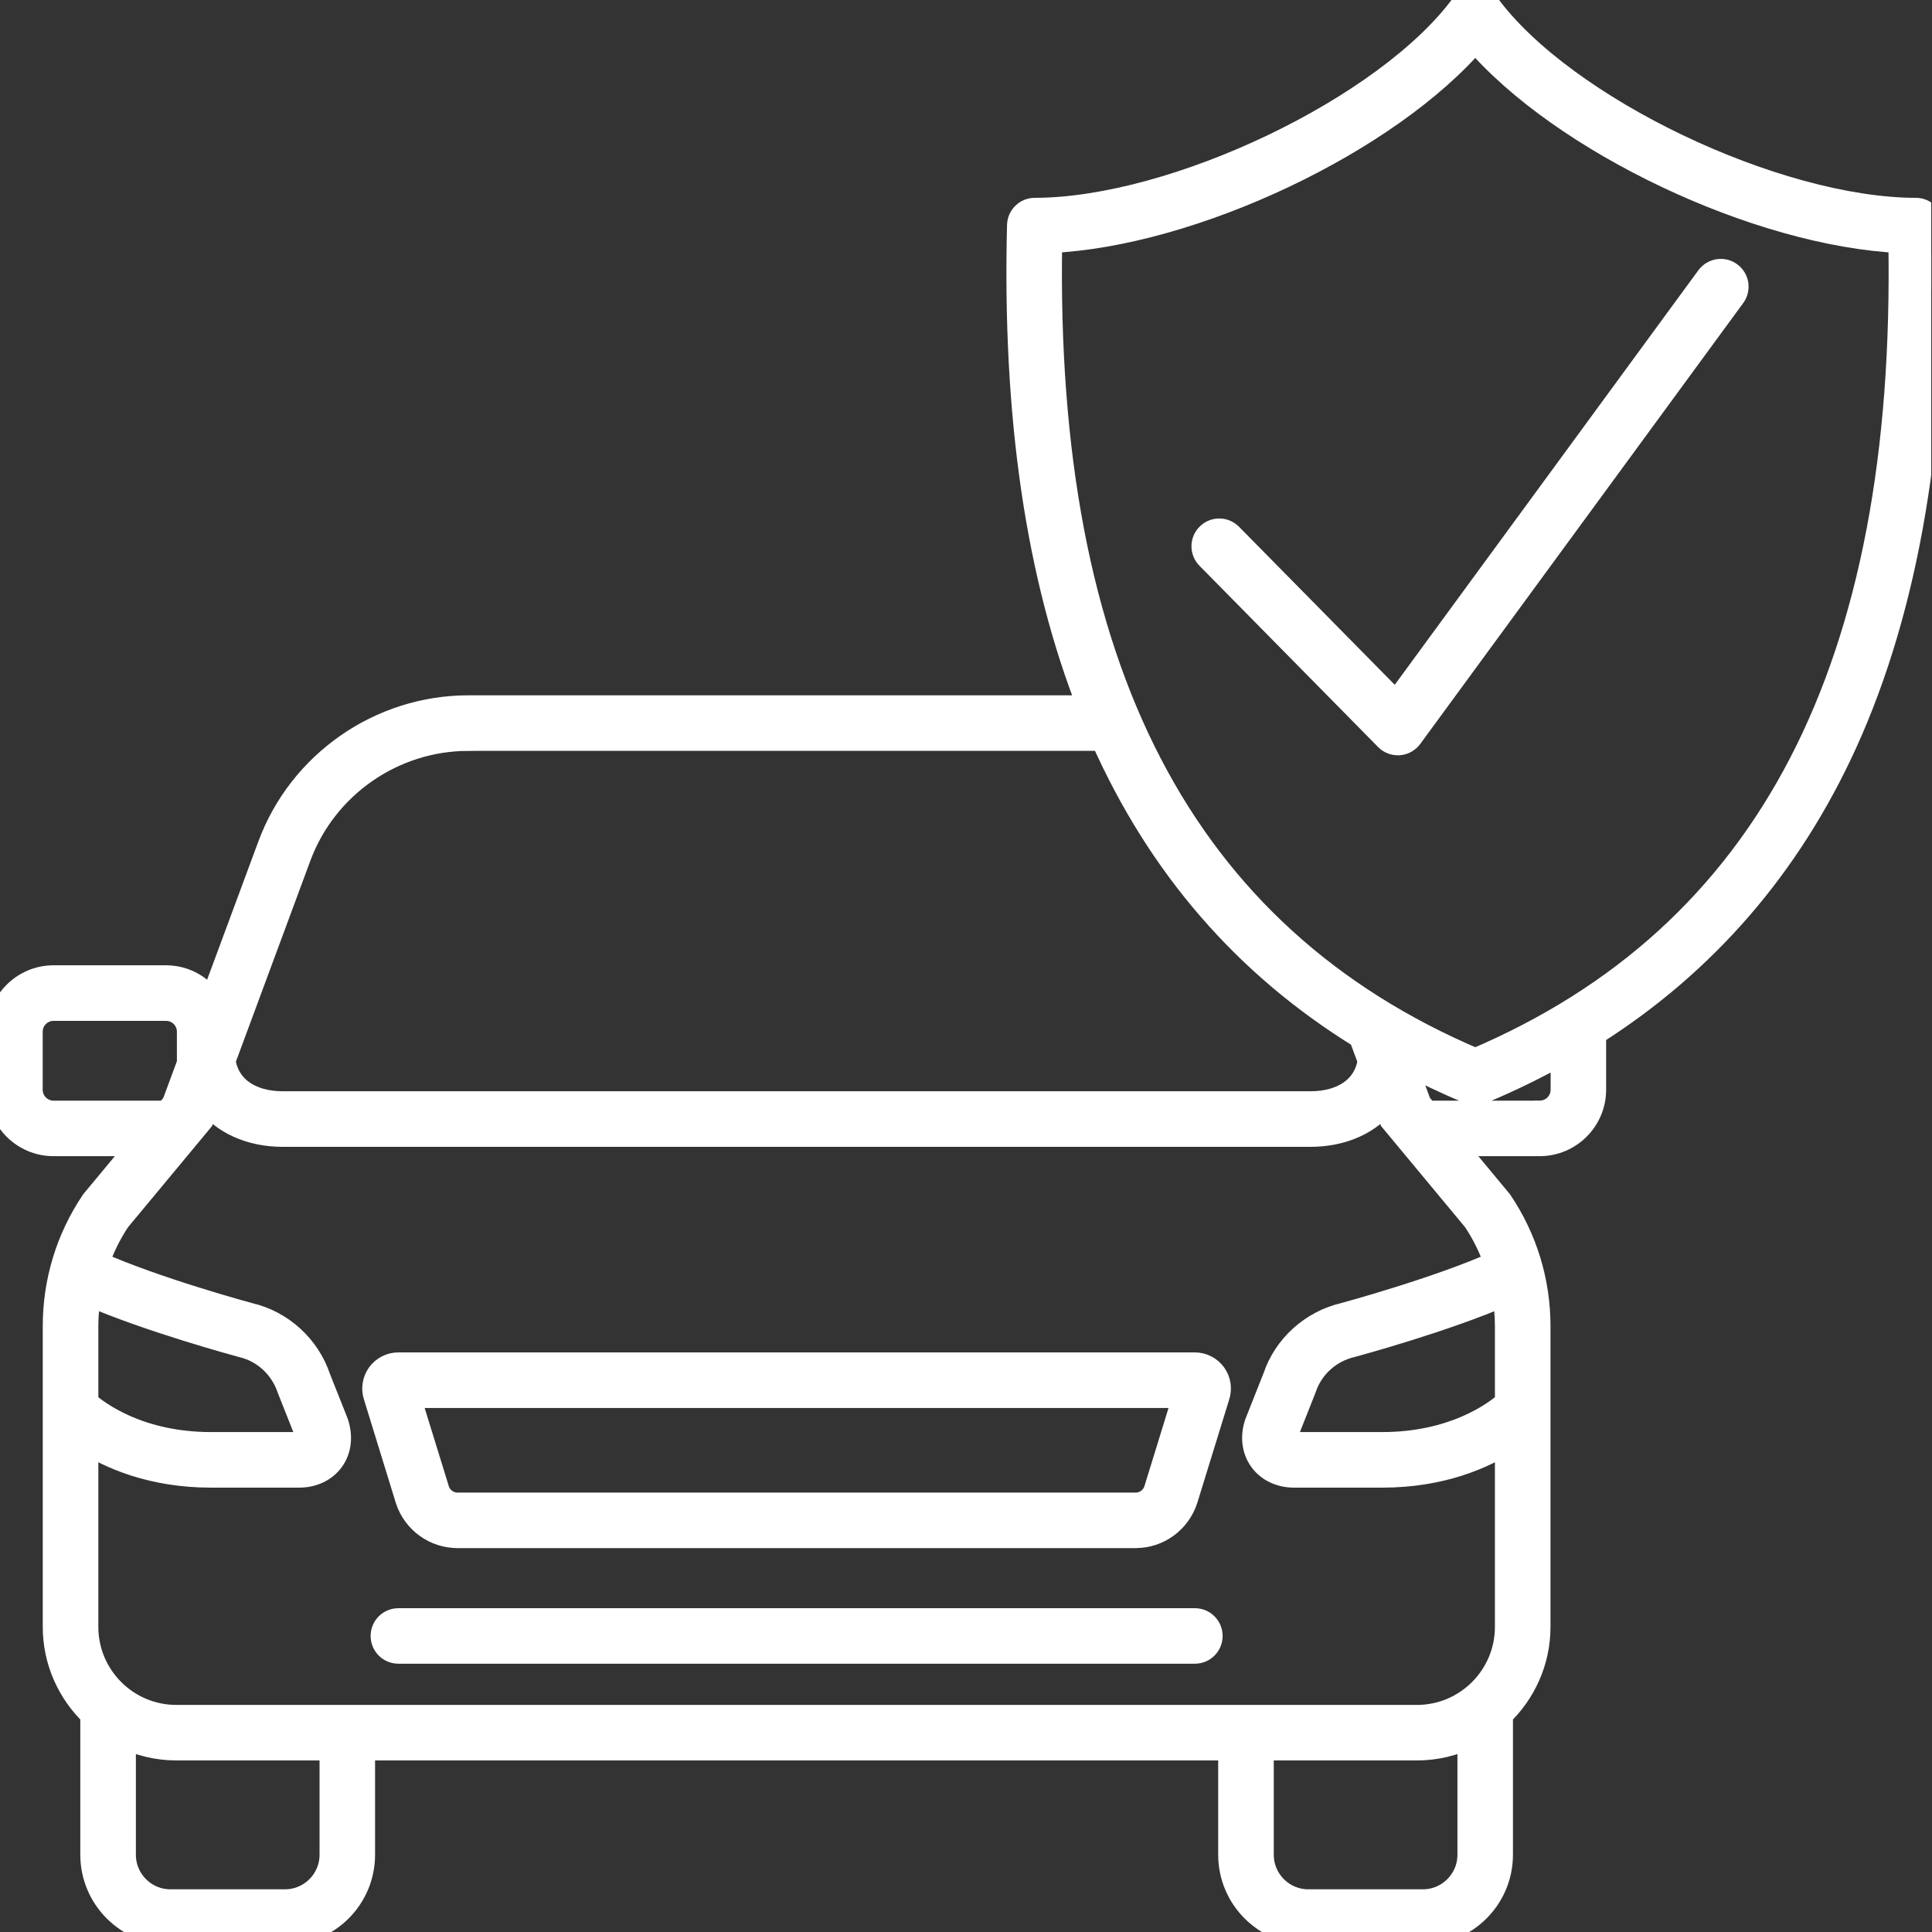
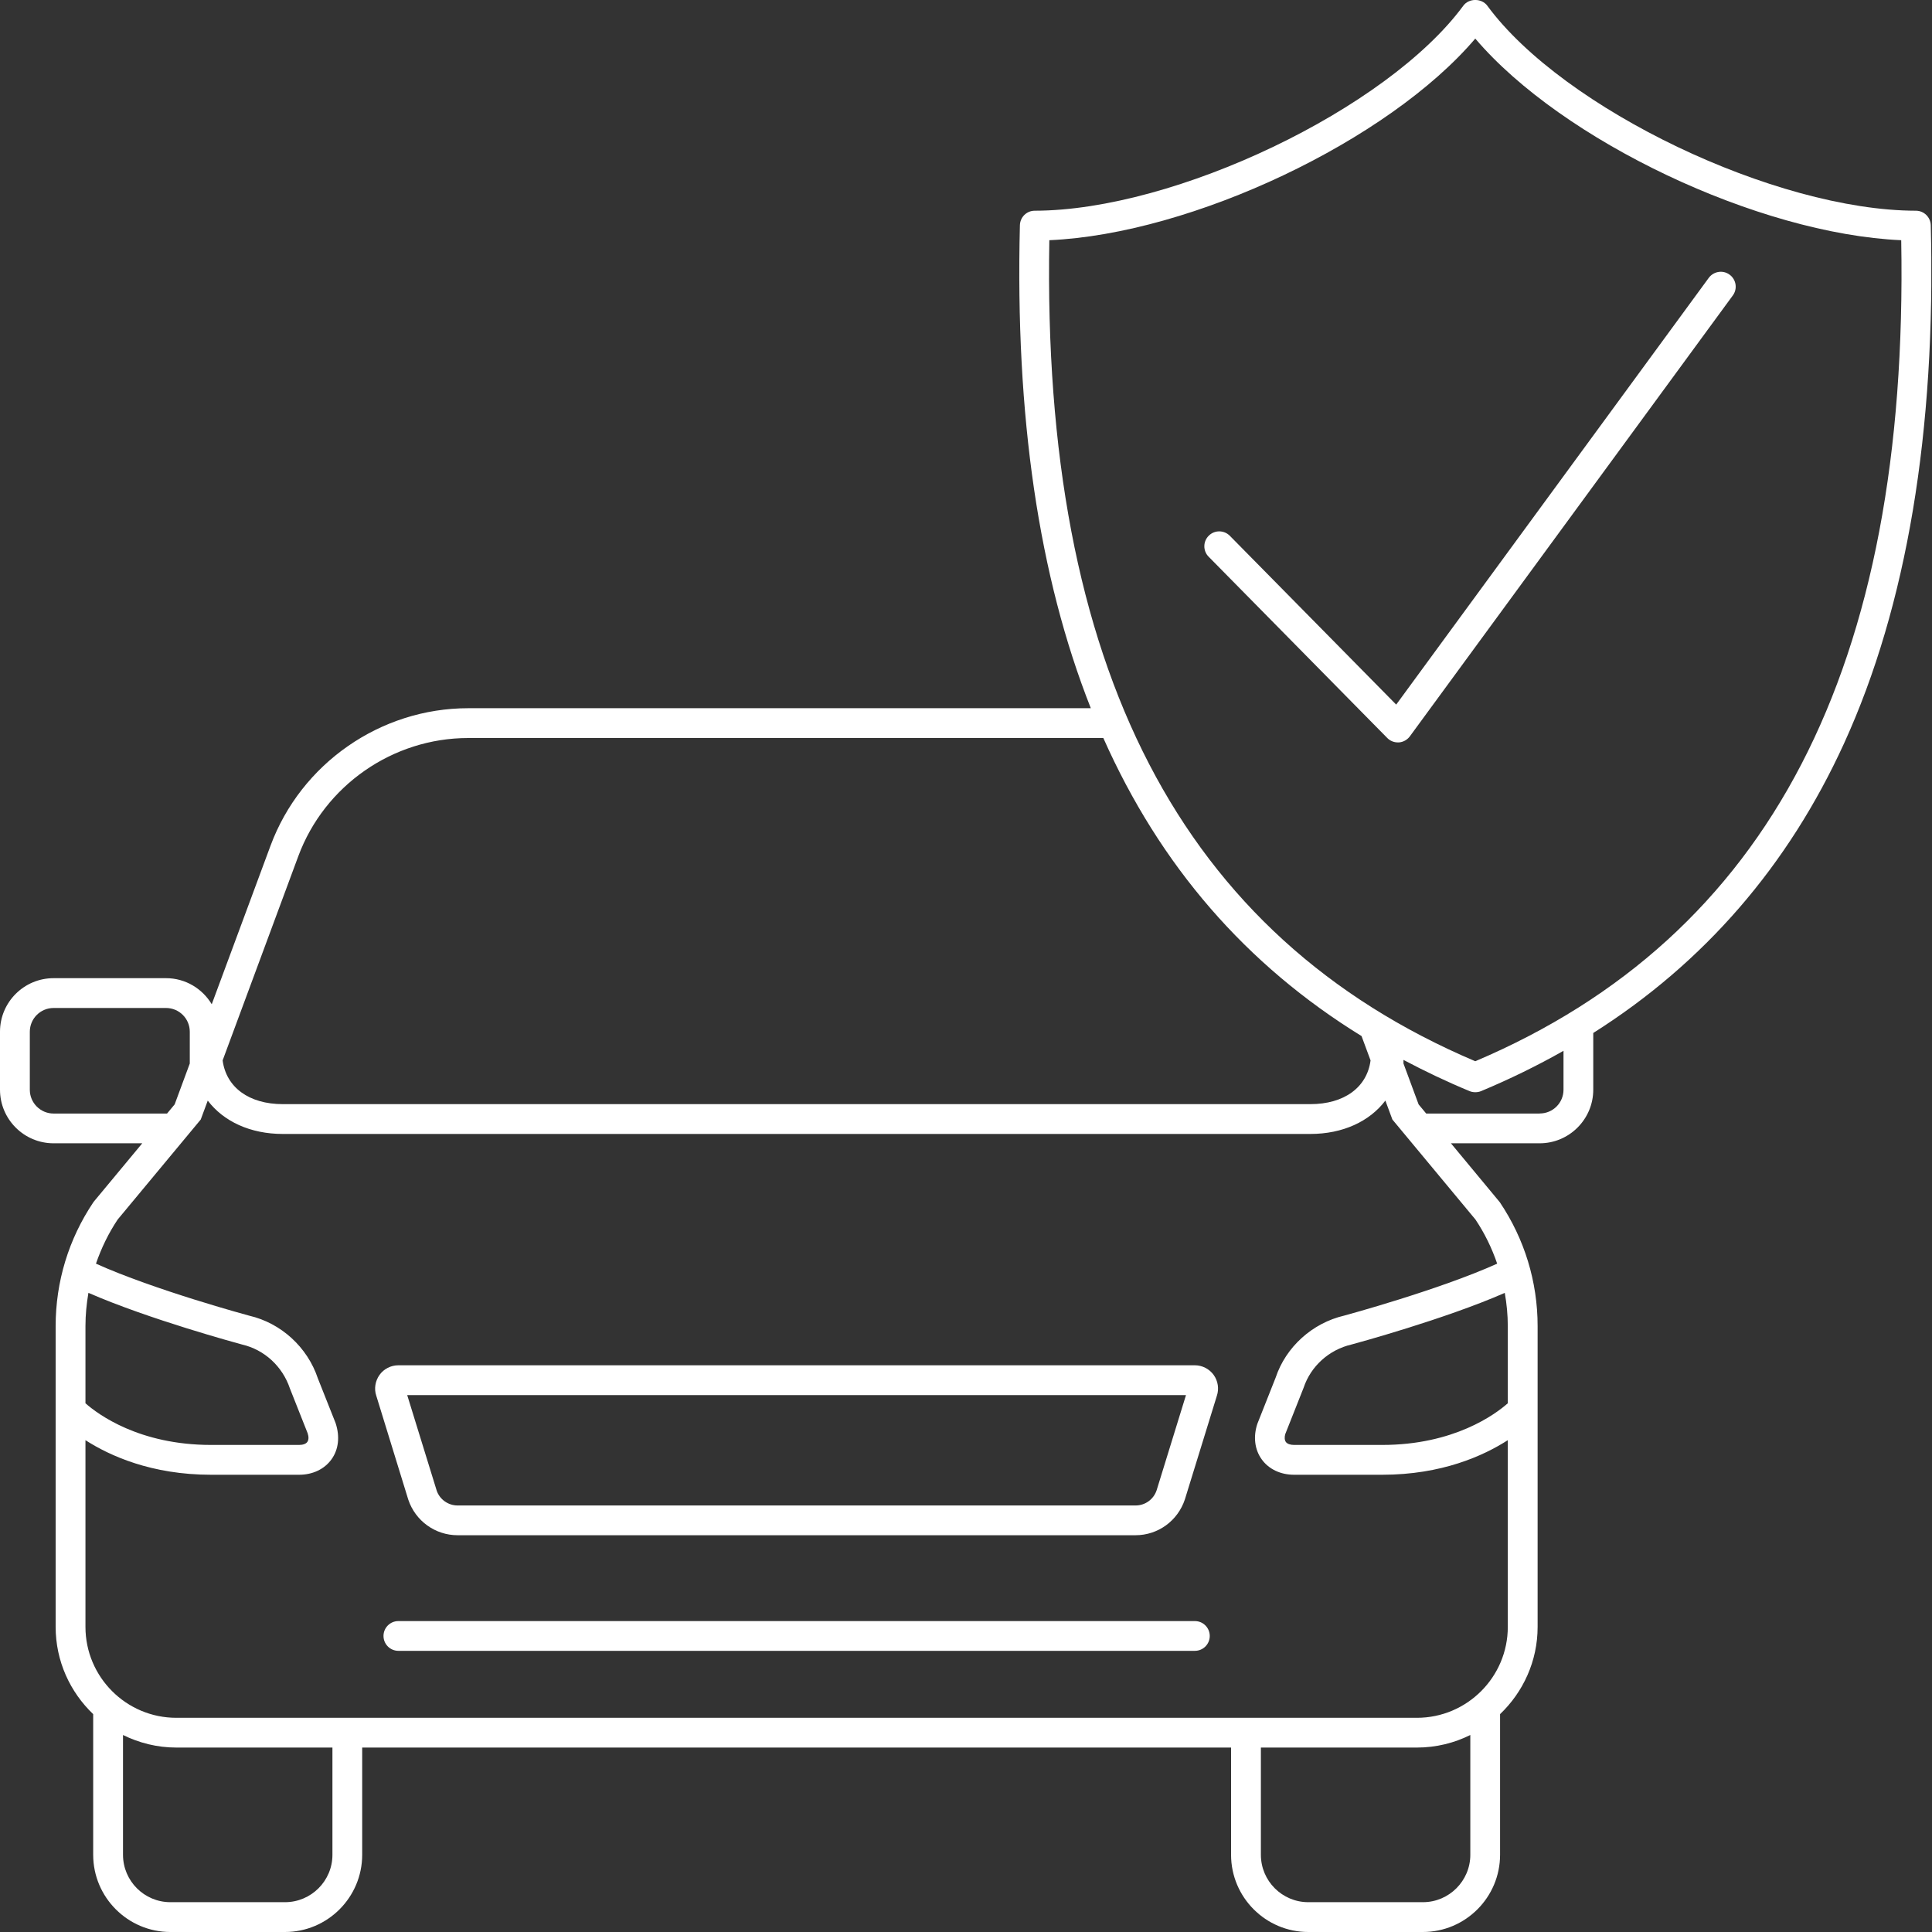
<svg xmlns="http://www.w3.org/2000/svg" width="30" height="30" viewBox="0 0 30 30" fill="none">
  <rect x="0" y="0" width="30" height="30" fill="#333333" stroke="none" />
  <g clip-path="url(#clip0_206_1124)">
    <mask id="path-1-outside-1_206_1124" maskUnits="userSpaceOnUse" x="-1" y="-1" width="32" height="32" fill="black">
      <rect fill="white" x="-1" y="-1" width="32" height="32" />
-       <path d="M18.554 21.2H6.186C6.07 21.2 5.96 21.256 5.893 21.35C5.826 21.444 5.807 21.566 5.842 21.67L6.34 23.287C6.451 23.617 6.758 23.839 7.106 23.839H17.632C17.98 23.839 18.288 23.617 18.399 23.282L18.895 21.675C18.932 21.566 18.913 21.443 18.846 21.35C18.778 21.256 18.669 21.2 18.553 21.2H18.554ZM17.96 23.141C17.913 23.282 17.782 23.377 17.633 23.377H7.106C6.958 23.377 6.827 23.282 6.781 23.146L6.323 21.663H18.416L17.96 23.141ZM18.785 25.403C18.785 25.531 18.682 25.634 18.554 25.634H6.186C6.058 25.634 5.955 25.53 5.955 25.403C5.955 25.276 6.058 25.172 6.186 25.172H18.554C18.682 25.172 18.785 25.276 18.785 25.403ZM29.75 3.272C27.57 3.269 24.273 1.692 23.095 0.089C23.007 -0.03 22.809 -0.03 22.722 0.089C21.543 1.692 18.247 3.269 16.067 3.272C15.942 3.272 15.84 3.372 15.837 3.498C15.763 6.458 16.128 8.95 16.938 10.997H7.271C5.908 10.997 4.673 11.856 4.2 13.134L3.288 15.594C3.143 15.352 2.88 15.189 2.578 15.189H0.832C0.373 15.189 0 15.562 0 16.02V16.921C0 17.38 0.373 17.753 0.832 17.753H2.209L1.465 18.649L1.45 18.668C1.066 19.239 0.864 19.904 0.864 20.591V25.262C0.864 25.795 1.089 26.275 1.447 26.617V28.801C1.447 29.462 1.985 30 2.646 30H4.425C5.086 30 5.624 29.462 5.624 28.801V27.136H19.116V28.801C19.116 29.462 19.654 30 20.315 30H22.094C22.755 30 23.293 29.462 23.293 28.801V26.617C23.651 26.275 23.876 25.795 23.876 25.262V20.591C23.876 19.904 23.673 19.239 23.289 18.668L22.53 17.753H23.908C24.366 17.753 24.74 17.38 24.74 16.921V16.04C26.46 14.952 27.767 13.445 28.636 11.54C29.609 9.406 30.062 6.7 29.981 3.497C29.977 3.372 29.875 3.272 29.75 3.272L29.75 3.272ZM23.908 17.291H22.146L22.028 17.149L21.793 16.514V16.458C22.122 16.632 22.462 16.795 22.82 16.943C22.848 16.955 22.878 16.96 22.909 16.96C22.939 16.96 22.969 16.955 22.998 16.943C23.446 16.756 23.872 16.547 24.278 16.317V16.921C24.278 17.125 24.113 17.29 23.909 17.29L23.908 17.291ZM23.413 21.79C23.219 21.961 22.578 22.437 21.462 22.437H20.094C20.035 22.437 19.988 22.42 19.967 22.391C19.945 22.361 19.944 22.311 19.958 22.267L20.242 21.55C20.353 21.216 20.636 20.958 20.988 20.877C21.05 20.86 22.427 20.487 23.366 20.076C23.396 20.245 23.413 20.418 23.413 20.593V21.791V21.79ZM20.875 20.428C20.376 20.544 19.966 20.917 19.808 21.392L19.524 22.109C19.458 22.308 19.482 22.509 19.592 22.661C19.701 22.813 19.885 22.9 20.094 22.9H21.462C22.387 22.9 23.034 22.606 23.413 22.363V25.262C23.413 26.041 22.78 26.674 22.001 26.674H2.738C1.96 26.674 1.327 26.041 1.327 25.262V22.363C1.706 22.606 2.353 22.9 3.278 22.9H4.645C4.855 22.9 5.038 22.813 5.147 22.661C5.257 22.509 5.281 22.308 5.211 22.097L4.936 21.404C4.774 20.918 4.363 20.544 3.871 20.43C3.856 20.426 2.396 20.031 1.49 19.622C1.573 19.382 1.684 19.151 1.827 18.937L3.117 17.384L3.226 17.09C3.471 17.413 3.886 17.608 4.391 17.608H20.347C20.852 17.608 21.267 17.413 21.512 17.09L21.621 17.384L22.911 18.937C23.054 19.151 23.166 19.381 23.248 19.622C22.342 20.031 20.882 20.426 20.875 20.428L20.875 20.428ZM22.094 29.537H20.315C19.909 29.537 19.579 29.207 19.579 28.801V27.136H22.002C22.3 27.136 22.581 27.065 22.831 26.941V28.801C22.831 29.207 22.5 29.537 22.095 29.537H22.094ZM4.425 29.537H2.646C2.24 29.537 1.91 29.207 1.91 28.801V26.941C2.16 27.064 2.44 27.136 2.738 27.136H5.162V28.801C5.162 29.207 4.831 29.537 4.426 29.537H4.425ZM1.327 21.02V20.591C1.327 20.417 1.344 20.245 1.373 20.075C2.313 20.486 3.691 20.859 3.76 20.878C4.104 20.958 4.386 21.215 4.502 21.561L4.777 22.255C4.796 22.311 4.794 22.36 4.772 22.39C4.751 22.42 4.705 22.437 4.645 22.437H3.278C2.161 22.437 1.519 21.96 1.327 21.79V21.02V21.02ZM0.463 16.922V16.021C0.463 15.817 0.628 15.652 0.832 15.652H2.578C2.782 15.652 2.947 15.817 2.947 16.021V16.514L2.712 17.149L2.594 17.291H0.832C0.628 17.291 0.463 17.125 0.463 16.922ZM7.271 11.459H17.132C18.015 13.445 19.347 14.982 21.142 16.088L21.282 16.466C21.227 16.885 20.872 17.145 20.348 17.145H4.391C3.867 17.145 3.513 16.885 3.457 16.466L4.632 13.295C5.039 12.197 6.099 11.46 7.27 11.46L7.271 11.459ZM22.908 16.479C18.341 14.538 16.176 10.365 16.294 3.73C18.513 3.632 21.561 2.184 22.908 0.599C24.255 2.184 27.303 3.632 29.522 3.73C29.641 10.366 27.476 14.538 22.908 16.479ZM26.907 4.588L21.892 11.434C21.852 11.488 21.79 11.523 21.723 11.528C21.717 11.528 21.712 11.528 21.706 11.528C21.644 11.528 21.585 11.504 21.541 11.459L18.767 8.644C18.678 8.554 18.679 8.407 18.77 8.318C18.86 8.228 19.007 8.229 19.097 8.32L21.68 10.941L26.534 4.314C26.61 4.212 26.755 4.189 26.857 4.265C26.96 4.34 26.983 4.485 26.907 4.588H26.907Z" />
+       <path d="M18.554 21.2H6.186C6.07 21.2 5.96 21.256 5.893 21.35C5.826 21.444 5.807 21.566 5.842 21.67L6.34 23.287C6.451 23.617 6.758 23.839 7.106 23.839H17.632C17.98 23.839 18.288 23.617 18.399 23.282L18.895 21.675C18.932 21.566 18.913 21.443 18.846 21.35C18.778 21.256 18.669 21.2 18.553 21.2H18.554ZM17.96 23.141C17.913 23.282 17.782 23.377 17.633 23.377H7.106C6.958 23.377 6.827 23.282 6.781 23.146L6.323 21.663H18.416L17.96 23.141ZM18.785 25.403C18.785 25.531 18.682 25.634 18.554 25.634H6.186C6.058 25.634 5.955 25.53 5.955 25.403C5.955 25.276 6.058 25.172 6.186 25.172H18.554C18.682 25.172 18.785 25.276 18.785 25.403M29.75 3.272C27.57 3.269 24.273 1.692 23.095 0.089C23.007 -0.03 22.809 -0.03 22.722 0.089C21.543 1.692 18.247 3.269 16.067 3.272C15.942 3.272 15.84 3.372 15.837 3.498C15.763 6.458 16.128 8.95 16.938 10.997H7.271C5.908 10.997 4.673 11.856 4.2 13.134L3.288 15.594C3.143 15.352 2.88 15.189 2.578 15.189H0.832C0.373 15.189 0 15.562 0 16.02V16.921C0 17.38 0.373 17.753 0.832 17.753H2.209L1.465 18.649L1.45 18.668C1.066 19.239 0.864 19.904 0.864 20.591V25.262C0.864 25.795 1.089 26.275 1.447 26.617V28.801C1.447 29.462 1.985 30 2.646 30H4.425C5.086 30 5.624 29.462 5.624 28.801V27.136H19.116V28.801C19.116 29.462 19.654 30 20.315 30H22.094C22.755 30 23.293 29.462 23.293 28.801V26.617C23.651 26.275 23.876 25.795 23.876 25.262V20.591C23.876 19.904 23.673 19.239 23.289 18.668L22.53 17.753H23.908C24.366 17.753 24.74 17.38 24.74 16.921V16.04C26.46 14.952 27.767 13.445 28.636 11.54C29.609 9.406 30.062 6.7 29.981 3.497C29.977 3.372 29.875 3.272 29.75 3.272L29.75 3.272ZM23.908 17.291H22.146L22.028 17.149L21.793 16.514V16.458C22.122 16.632 22.462 16.795 22.82 16.943C22.848 16.955 22.878 16.96 22.909 16.96C22.939 16.96 22.969 16.955 22.998 16.943C23.446 16.756 23.872 16.547 24.278 16.317V16.921C24.278 17.125 24.113 17.29 23.909 17.29L23.908 17.291ZM23.413 21.79C23.219 21.961 22.578 22.437 21.462 22.437H20.094C20.035 22.437 19.988 22.42 19.967 22.391C19.945 22.361 19.944 22.311 19.958 22.267L20.242 21.55C20.353 21.216 20.636 20.958 20.988 20.877C21.05 20.86 22.427 20.487 23.366 20.076C23.396 20.245 23.413 20.418 23.413 20.593V21.791V21.79ZM20.875 20.428C20.376 20.544 19.966 20.917 19.808 21.392L19.524 22.109C19.458 22.308 19.482 22.509 19.592 22.661C19.701 22.813 19.885 22.9 20.094 22.9H21.462C22.387 22.9 23.034 22.606 23.413 22.363V25.262C23.413 26.041 22.78 26.674 22.001 26.674H2.738C1.96 26.674 1.327 26.041 1.327 25.262V22.363C1.706 22.606 2.353 22.9 3.278 22.9H4.645C4.855 22.9 5.038 22.813 5.147 22.661C5.257 22.509 5.281 22.308 5.211 22.097L4.936 21.404C4.774 20.918 4.363 20.544 3.871 20.43C3.856 20.426 2.396 20.031 1.49 19.622C1.573 19.382 1.684 19.151 1.827 18.937L3.117 17.384L3.226 17.09C3.471 17.413 3.886 17.608 4.391 17.608H20.347C20.852 17.608 21.267 17.413 21.512 17.09L21.621 17.384L22.911 18.937C23.054 19.151 23.166 19.381 23.248 19.622C22.342 20.031 20.882 20.426 20.875 20.428L20.875 20.428ZM22.094 29.537H20.315C19.909 29.537 19.579 29.207 19.579 28.801V27.136H22.002C22.3 27.136 22.581 27.065 22.831 26.941V28.801C22.831 29.207 22.5 29.537 22.095 29.537H22.094ZM4.425 29.537H2.646C2.24 29.537 1.91 29.207 1.91 28.801V26.941C2.16 27.064 2.44 27.136 2.738 27.136H5.162V28.801C5.162 29.207 4.831 29.537 4.426 29.537H4.425ZM1.327 21.02V20.591C1.327 20.417 1.344 20.245 1.373 20.075C2.313 20.486 3.691 20.859 3.76 20.878C4.104 20.958 4.386 21.215 4.502 21.561L4.777 22.255C4.796 22.311 4.794 22.36 4.772 22.39C4.751 22.42 4.705 22.437 4.645 22.437H3.278C2.161 22.437 1.519 21.96 1.327 21.79V21.02V21.02ZM0.463 16.922V16.021C0.463 15.817 0.628 15.652 0.832 15.652H2.578C2.782 15.652 2.947 15.817 2.947 16.021V16.514L2.712 17.149L2.594 17.291H0.832C0.628 17.291 0.463 17.125 0.463 16.922ZM7.271 11.459H17.132C18.015 13.445 19.347 14.982 21.142 16.088L21.282 16.466C21.227 16.885 20.872 17.145 20.348 17.145H4.391C3.867 17.145 3.513 16.885 3.457 16.466L4.632 13.295C5.039 12.197 6.099 11.46 7.27 11.46L7.271 11.459ZM22.908 16.479C18.341 14.538 16.176 10.365 16.294 3.73C18.513 3.632 21.561 2.184 22.908 0.599C24.255 2.184 27.303 3.632 29.522 3.73C29.641 10.366 27.476 14.538 22.908 16.479ZM26.907 4.588L21.892 11.434C21.852 11.488 21.79 11.523 21.723 11.528C21.717 11.528 21.712 11.528 21.706 11.528C21.644 11.528 21.585 11.504 21.541 11.459L18.767 8.644C18.678 8.554 18.679 8.407 18.77 8.318C18.86 8.228 19.007 8.229 19.097 8.32L21.68 10.941L26.534 4.314C26.61 4.212 26.755 4.189 26.857 4.265C26.96 4.34 26.983 4.485 26.907 4.588H26.907Z" />
    </mask>
    <path d="M18.554 21.2H6.186C6.07 21.2 5.96 21.256 5.893 21.35C5.826 21.444 5.807 21.566 5.842 21.67L6.34 23.287C6.451 23.617 6.758 23.839 7.106 23.839H17.632C17.98 23.839 18.288 23.617 18.399 23.282L18.895 21.675C18.932 21.566 18.913 21.443 18.846 21.35C18.778 21.256 18.669 21.2 18.553 21.2H18.554ZM17.96 23.141C17.913 23.282 17.782 23.377 17.633 23.377H7.106C6.958 23.377 6.827 23.282 6.781 23.146L6.323 21.663H18.416L17.96 23.141ZM18.785 25.403C18.785 25.531 18.682 25.634 18.554 25.634H6.186C6.058 25.634 5.955 25.53 5.955 25.403C5.955 25.276 6.058 25.172 6.186 25.172H18.554C18.682 25.172 18.785 25.276 18.785 25.403ZM29.75 3.272C27.57 3.269 24.273 1.692 23.095 0.089C23.007 -0.03 22.809 -0.03 22.722 0.089C21.543 1.692 18.247 3.269 16.067 3.272C15.942 3.272 15.84 3.372 15.837 3.498C15.763 6.458 16.128 8.95 16.938 10.997H7.271C5.908 10.997 4.673 11.856 4.2 13.134L3.288 15.594C3.143 15.352 2.88 15.189 2.578 15.189H0.832C0.373 15.189 0 15.562 0 16.02V16.921C0 17.38 0.373 17.753 0.832 17.753H2.209L1.465 18.649L1.45 18.668C1.066 19.239 0.864 19.904 0.864 20.591V25.262C0.864 25.795 1.089 26.275 1.447 26.617V28.801C1.447 29.462 1.985 30 2.646 30H4.425C5.086 30 5.624 29.462 5.624 28.801V27.136H19.116V28.801C19.116 29.462 19.654 30 20.315 30H22.094C22.755 30 23.293 29.462 23.293 28.801V26.617C23.651 26.275 23.876 25.795 23.876 25.262V20.591C23.876 19.904 23.673 19.239 23.289 18.668L22.53 17.753H23.908C24.366 17.753 24.74 17.38 24.74 16.921V16.04C26.46 14.952 27.767 13.445 28.636 11.54C29.609 9.406 30.062 6.7 29.981 3.497C29.977 3.372 29.875 3.272 29.75 3.272L29.75 3.272ZM23.908 17.291H22.146L22.028 17.149L21.793 16.514V16.458C22.122 16.632 22.462 16.795 22.82 16.943C22.848 16.955 22.878 16.96 22.909 16.96C22.939 16.96 22.969 16.955 22.998 16.943C23.446 16.756 23.872 16.547 24.278 16.317V16.921C24.278 17.125 24.113 17.29 23.909 17.29L23.908 17.291ZM23.413 21.79C23.219 21.961 22.578 22.437 21.462 22.437H20.094C20.035 22.437 19.988 22.42 19.967 22.391C19.945 22.361 19.944 22.311 19.958 22.267L20.242 21.55C20.353 21.216 20.636 20.958 20.988 20.877C21.05 20.86 22.427 20.487 23.366 20.076C23.396 20.245 23.413 20.418 23.413 20.593V21.791V21.79ZM20.875 20.428C20.376 20.544 19.966 20.917 19.808 21.392L19.524 22.109C19.458 22.308 19.482 22.509 19.592 22.661C19.701 22.813 19.885 22.9 20.094 22.9H21.462C22.387 22.9 23.034 22.606 23.413 22.363V25.262C23.413 26.041 22.78 26.674 22.001 26.674H2.738C1.96 26.674 1.327 26.041 1.327 25.262V22.363C1.706 22.606 2.353 22.9 3.278 22.9H4.645C4.855 22.9 5.038 22.813 5.147 22.661C5.257 22.509 5.281 22.308 5.211 22.097L4.936 21.404C4.774 20.918 4.363 20.544 3.871 20.43C3.856 20.426 2.396 20.031 1.49 19.622C1.573 19.382 1.684 19.151 1.827 18.937L3.117 17.384L3.226 17.09C3.471 17.413 3.886 17.608 4.391 17.608H20.347C20.852 17.608 21.267 17.413 21.512 17.09L21.621 17.384L22.911 18.937C23.054 19.151 23.166 19.381 23.248 19.622C22.342 20.031 20.882 20.426 20.875 20.428L20.875 20.428ZM22.094 29.537H20.315C19.909 29.537 19.579 29.207 19.579 28.801V27.136H22.002C22.3 27.136 22.581 27.065 22.831 26.941V28.801C22.831 29.207 22.5 29.537 22.095 29.537H22.094ZM4.425 29.537H2.646C2.24 29.537 1.91 29.207 1.91 28.801V26.941C2.16 27.064 2.44 27.136 2.738 27.136H5.162V28.801C5.162 29.207 4.831 29.537 4.426 29.537H4.425ZM1.327 21.02V20.591C1.327 20.417 1.344 20.245 1.373 20.075C2.313 20.486 3.691 20.859 3.76 20.878C4.104 20.958 4.386 21.215 4.502 21.561L4.777 22.255C4.796 22.311 4.794 22.36 4.772 22.39C4.751 22.42 4.705 22.437 4.645 22.437H3.278C2.161 22.437 1.519 21.96 1.327 21.79V21.02V21.02ZM0.463 16.922V16.021C0.463 15.817 0.628 15.652 0.832 15.652H2.578C2.782 15.652 2.947 15.817 2.947 16.021V16.514L2.712 17.149L2.594 17.291H0.832C0.628 17.291 0.463 17.125 0.463 16.922ZM7.271 11.459H17.132C18.015 13.445 19.347 14.982 21.142 16.088L21.282 16.466C21.227 16.885 20.872 17.145 20.348 17.145H4.391C3.867 17.145 3.513 16.885 3.457 16.466L4.632 13.295C5.039 12.197 6.099 11.46 7.27 11.46L7.271 11.459ZM22.908 16.479C18.341 14.538 16.176 10.365 16.294 3.73C18.513 3.632 21.561 2.184 22.908 0.599C24.255 2.184 27.303 3.632 29.522 3.73C29.641 10.366 27.476 14.538 22.908 16.479ZM26.907 4.588L21.892 11.434C21.852 11.488 21.79 11.523 21.723 11.528C21.717 11.528 21.712 11.528 21.706 11.528C21.644 11.528 21.585 11.504 21.541 11.459L18.767 8.644C18.678 8.554 18.679 8.407 18.77 8.318C18.86 8.228 19.007 8.229 19.097 8.32L21.68 10.941L26.534 4.314C26.61 4.212 26.755 4.189 26.857 4.265C26.96 4.34 26.983 4.485 26.907 4.588H26.907Z" fill="#ffffff" />
-     <path d="M18.554 21.2H6.186C6.07 21.2 5.96 21.256 5.893 21.35C5.826 21.444 5.807 21.566 5.842 21.67L6.34 23.287C6.451 23.617 6.758 23.839 7.106 23.839H17.632C17.98 23.839 18.288 23.617 18.399 23.282L18.895 21.675C18.932 21.566 18.913 21.443 18.846 21.35C18.778 21.256 18.669 21.2 18.553 21.2H18.554ZM17.96 23.141C17.913 23.282 17.782 23.377 17.633 23.377H7.106C6.958 23.377 6.827 23.282 6.781 23.146L6.323 21.663H18.416L17.96 23.141ZM18.785 25.403C18.785 25.531 18.682 25.634 18.554 25.634H6.186C6.058 25.634 5.955 25.53 5.955 25.403C5.955 25.276 6.058 25.172 6.186 25.172H18.554C18.682 25.172 18.785 25.276 18.785 25.403ZM29.75 3.272C27.57 3.269 24.273 1.692 23.095 0.089C23.007 -0.03 22.809 -0.03 22.722 0.089C21.543 1.692 18.247 3.269 16.067 3.272C15.942 3.272 15.84 3.372 15.837 3.498C15.763 6.458 16.128 8.95 16.938 10.997H7.271C5.908 10.997 4.673 11.856 4.2 13.134L3.288 15.594C3.143 15.352 2.88 15.189 2.578 15.189H0.832C0.373 15.189 0 15.562 0 16.02V16.921C0 17.38 0.373 17.753 0.832 17.753H2.209L1.465 18.649L1.45 18.668C1.066 19.239 0.864 19.904 0.864 20.591V25.262C0.864 25.795 1.089 26.275 1.447 26.617V28.801C1.447 29.462 1.985 30 2.646 30H4.425C5.086 30 5.624 29.462 5.624 28.801V27.136H19.116V28.801C19.116 29.462 19.654 30 20.315 30H22.094C22.755 30 23.293 29.462 23.293 28.801V26.617C23.651 26.275 23.876 25.795 23.876 25.262V20.591C23.876 19.904 23.673 19.239 23.289 18.668L22.53 17.753H23.908C24.366 17.753 24.74 17.38 24.74 16.921V16.04C26.46 14.952 27.767 13.445 28.636 11.54C29.609 9.406 30.062 6.7 29.981 3.497C29.977 3.372 29.875 3.272 29.75 3.272L29.75 3.272ZM23.908 17.291H22.146L22.028 17.149L21.793 16.514V16.458C22.122 16.632 22.462 16.795 22.82 16.943C22.848 16.955 22.878 16.96 22.909 16.96C22.939 16.96 22.969 16.955 22.998 16.943C23.446 16.756 23.872 16.547 24.278 16.317V16.921C24.278 17.125 24.113 17.29 23.909 17.29L23.908 17.291ZM23.413 21.79C23.219 21.961 22.578 22.437 21.462 22.437H20.094C20.035 22.437 19.988 22.42 19.967 22.391C19.945 22.361 19.944 22.311 19.958 22.267L20.242 21.55C20.353 21.216 20.636 20.958 20.988 20.877C21.05 20.86 22.427 20.487 23.366 20.076C23.396 20.245 23.413 20.418 23.413 20.593V21.791V21.79ZM20.875 20.428C20.376 20.544 19.966 20.917 19.808 21.392L19.524 22.109C19.458 22.308 19.482 22.509 19.592 22.661C19.701 22.813 19.885 22.9 20.094 22.9H21.462C22.387 22.9 23.034 22.606 23.413 22.363V25.262C23.413 26.041 22.78 26.674 22.001 26.674H2.738C1.96 26.674 1.327 26.041 1.327 25.262V22.363C1.706 22.606 2.353 22.9 3.278 22.9H4.645C4.855 22.9 5.038 22.813 5.147 22.661C5.257 22.509 5.281 22.308 5.211 22.097L4.936 21.404C4.774 20.918 4.363 20.544 3.871 20.43C3.856 20.426 2.396 20.031 1.49 19.622C1.573 19.382 1.684 19.151 1.827 18.937L3.117 17.384L3.226 17.09C3.471 17.413 3.886 17.608 4.391 17.608H20.347C20.852 17.608 21.267 17.413 21.512 17.09L21.621 17.384L22.911 18.937C23.054 19.151 23.166 19.381 23.248 19.622C22.342 20.031 20.882 20.426 20.875 20.428L20.875 20.428ZM22.094 29.537H20.315C19.909 29.537 19.579 29.207 19.579 28.801V27.136H22.002C22.3 27.136 22.581 27.065 22.831 26.941V28.801C22.831 29.207 22.5 29.537 22.095 29.537H22.094ZM4.425 29.537H2.646C2.24 29.537 1.91 29.207 1.91 28.801V26.941C2.16 27.064 2.44 27.136 2.738 27.136H5.162V28.801C5.162 29.207 4.831 29.537 4.426 29.537H4.425ZM1.327 21.02V20.591C1.327 20.417 1.344 20.245 1.373 20.075C2.313 20.486 3.691 20.859 3.76 20.878C4.104 20.958 4.386 21.215 4.502 21.561L4.777 22.255C4.796 22.311 4.794 22.36 4.772 22.39C4.751 22.42 4.705 22.437 4.645 22.437H3.278C2.161 22.437 1.519 21.96 1.327 21.79V21.02V21.02ZM0.463 16.922V16.021C0.463 15.817 0.628 15.652 0.832 15.652H2.578C2.782 15.652 2.947 15.817 2.947 16.021V16.514L2.712 17.149L2.594 17.291H0.832C0.628 17.291 0.463 17.125 0.463 16.922ZM7.271 11.459H17.132C18.015 13.445 19.347 14.982 21.142 16.088L21.282 16.466C21.227 16.885 20.872 17.145 20.348 17.145H4.391C3.867 17.145 3.513 16.885 3.457 16.466L4.632 13.295C5.039 12.197 6.099 11.46 7.27 11.46L7.271 11.459ZM22.908 16.479C18.341 14.538 16.176 10.365 16.294 3.73C18.513 3.632 21.561 2.184 22.908 0.599C24.255 2.184 27.303 3.632 29.522 3.73C29.641 10.366 27.476 14.538 22.908 16.479ZM26.907 4.588L21.892 11.434C21.852 11.488 21.79 11.523 21.723 11.528C21.717 11.528 21.712 11.528 21.706 11.528C21.644 11.528 21.585 11.504 21.541 11.459L18.767 8.644C18.678 8.554 18.679 8.407 18.77 8.318C18.86 8.228 19.007 8.229 19.097 8.32L21.68 10.941L26.534 4.314C26.61 4.212 26.755 4.189 26.857 4.265C26.96 4.34 26.983 4.485 26.907 4.588H26.907Z" stroke="#ffffff" stroke-width="0.4" mask="url(#path-1-outside-1_206_1124)" />
  </g>
  <defs>
    <clipPath id="clip0_206_1124">
      <rect width="29.989" height="30" fill="white" />
    </clipPath>
  </defs>
</svg>